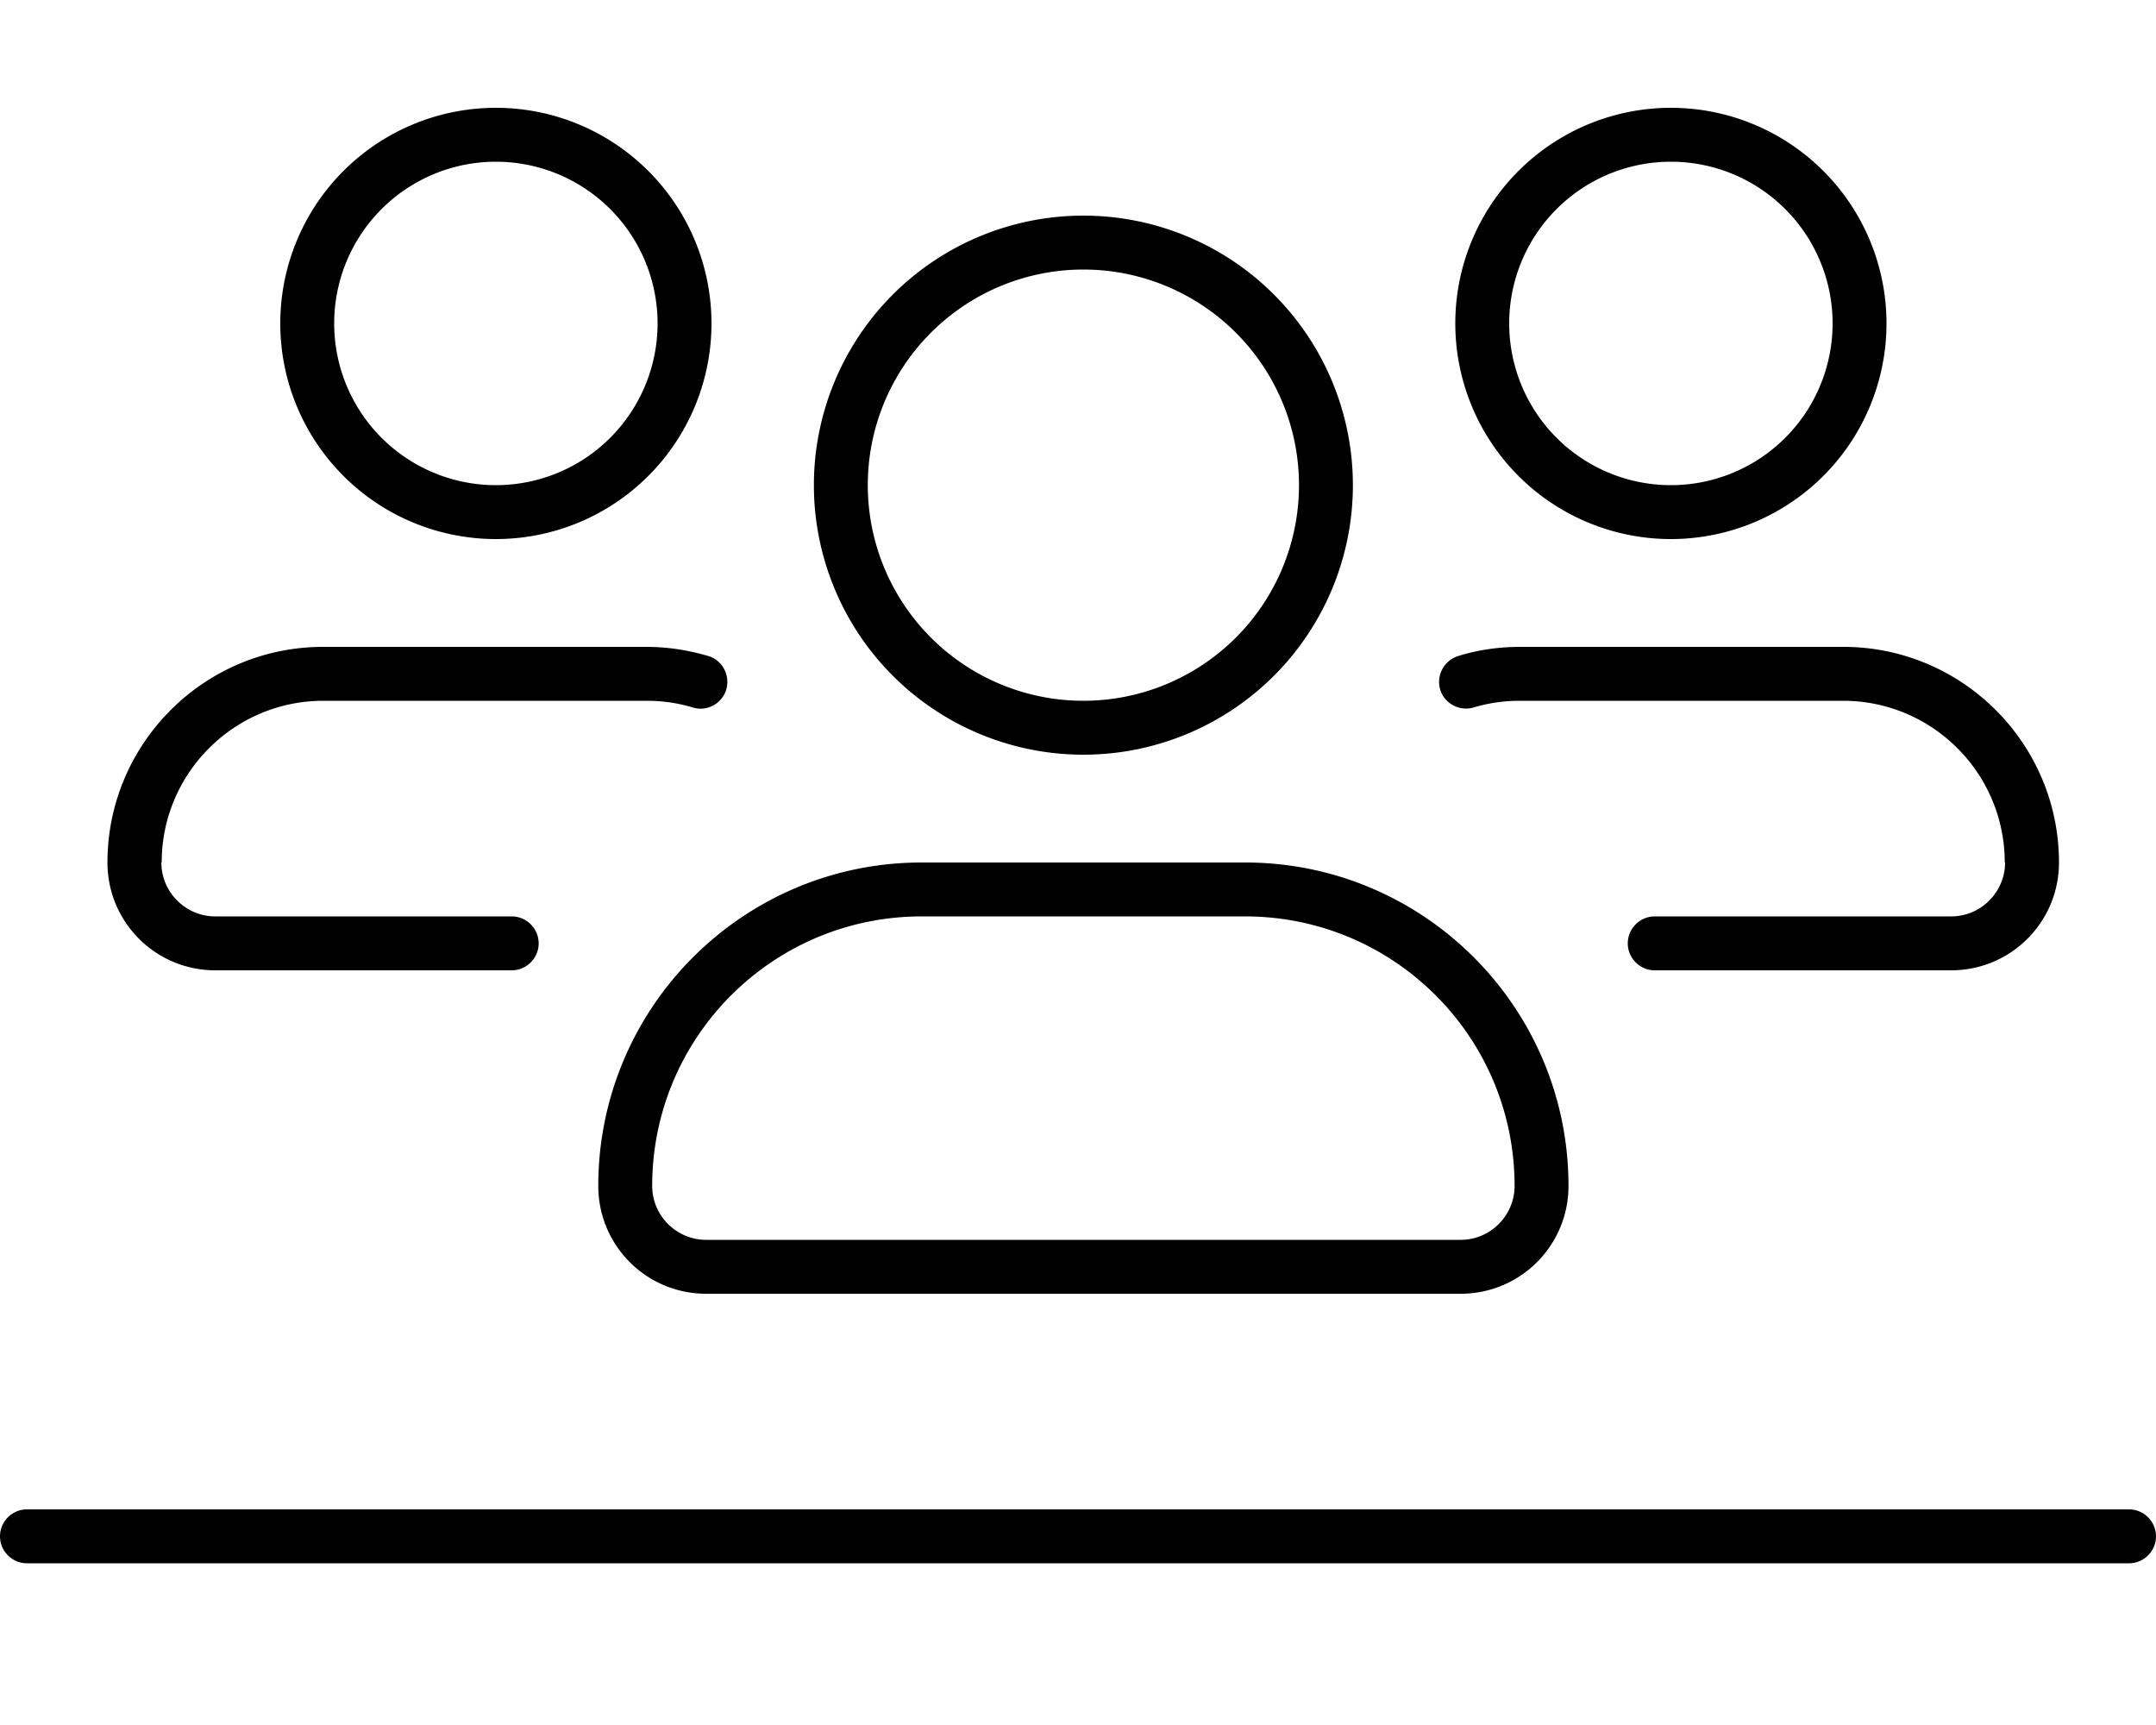
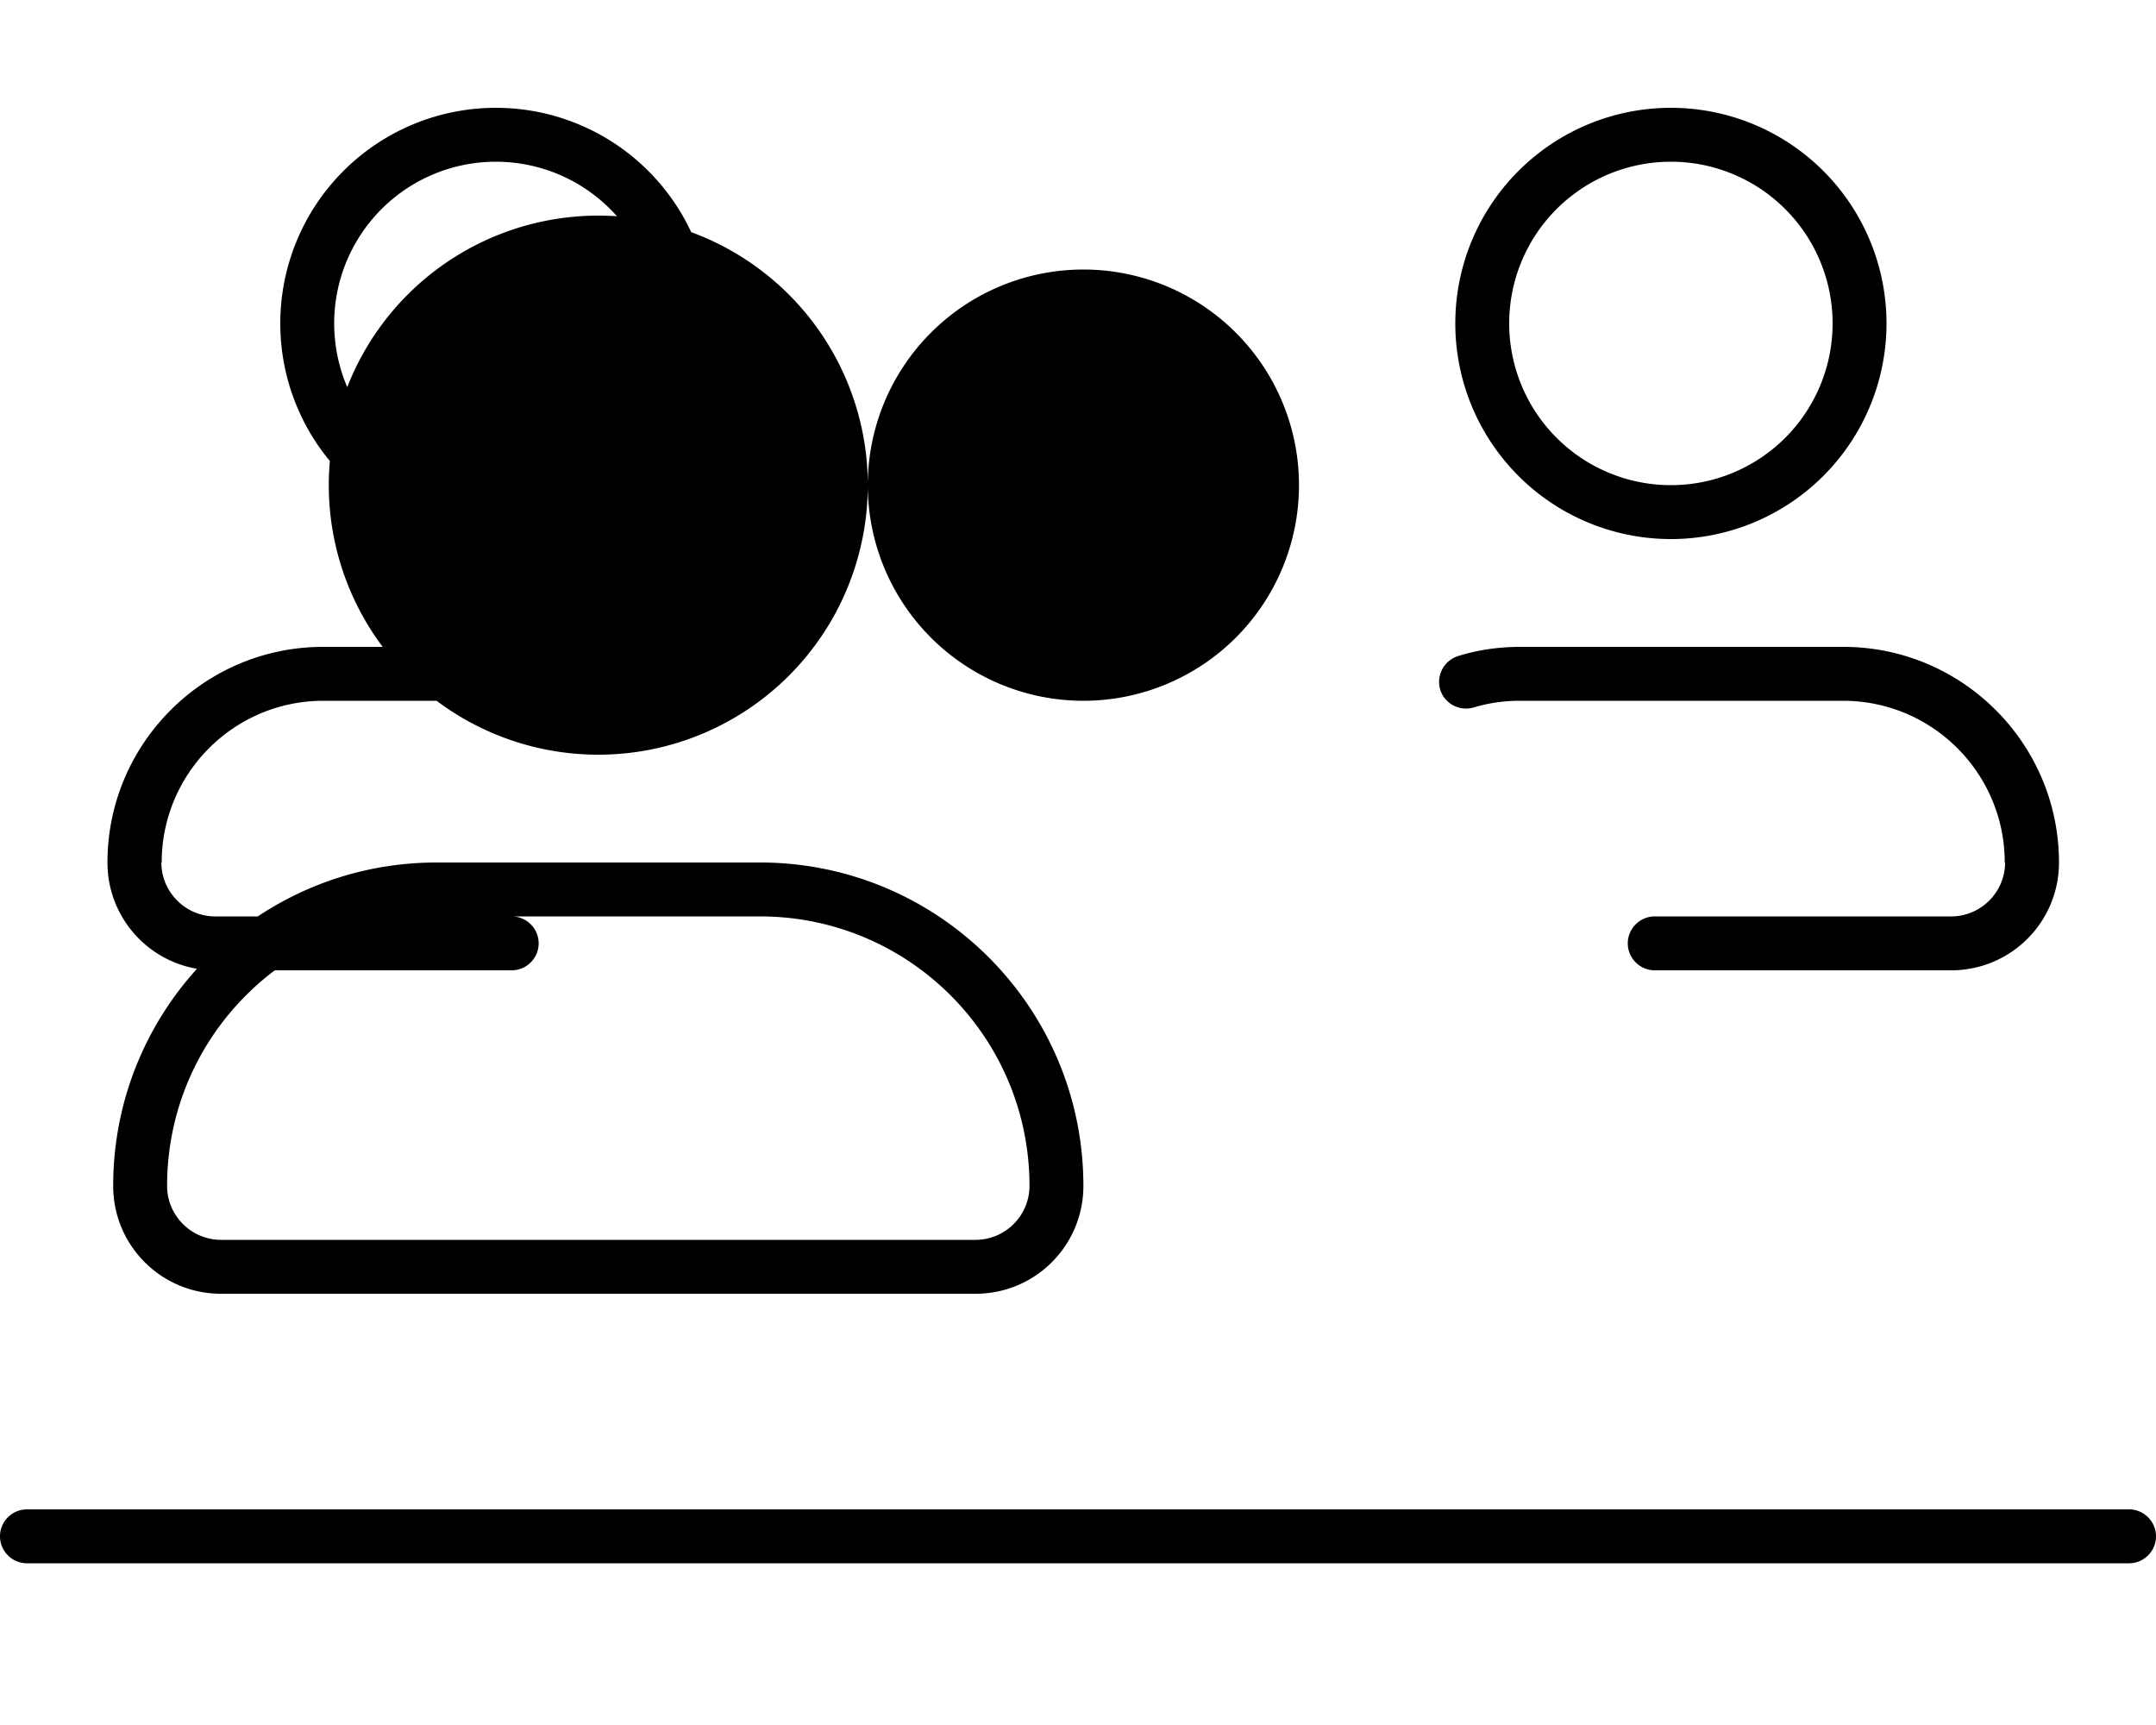
<svg xmlns="http://www.w3.org/2000/svg" viewBox="0 0 640 512">
-   <path d="M147.2 48a48 48 0 1 1 0 96 48 48 0 1 1 0-96zm0 112a64 64 0 1 0 0-128 64 64 0 1 0 0 128zm110.4-16a64 64 0 1 1 128 0 64 64 0 1 1 -128 0zm144 0a80 80 0 1 0 -160 0 80 80 0 1 0 160 0zm48 208c0 8.8-7.2 16-16 16l-224 0c-8.8 0-16-7.2-16-16c0-44.2 35.8-80 80-80l96 0c44.2 0 80 35.8 80 80zm-176-96c-53 0-96 43-96 96c0 17.7 14.3 32 32 32l224 0c17.7 0 32-14.3 32-32c0-53-43-96-96-96l-96 0zM0 456c0 4.4 3.6 8 8 8l624 0c4.4 0 8-3.6 8-8s-3.6-8-8-8L8 448c-4.4 0-8 3.6-8 8zM48 256c0-26.5 21.5-48 48-48l96 0c4.8 0 9.4 .7 13.7 2c4.2 1.3 8.7-1.2 9.9-5.4s-1.2-8.7-5.4-9.9c-5.8-1.7-11.9-2.7-18.3-2.7l-96 0c-35.3 0-64 28.7-64 64c0 17.7 14.3 32 32 32l88 0c4.4 0 8-3.6 8-8s-3.6-8-8-8l-88 0c-8.8 0-16-7.2-16-16zM496 48a48 48 0 1 1 0 96 48 48 0 1 1 0-96zm0 112a64 64 0 1 0 0-128 64 64 0 1 0 0 128zm99.2 96c0 8.8-7.2 16-16 16l-88 0c-4.4 0-8 3.6-8 8s3.6 8 8 8l88 0c17.7 0 32-14.3 32-32c0-35.3-28.7-64-64-64l-96 0c-6.3 0-12.5 .9-18.3 2.7c-4.2 1.3-6.6 5.7-5.4 9.9s5.7 6.6 9.9 5.4c4.3-1.3 8.9-2 13.7-2l96 0c26.5 0 48 21.5 48 48z" />
+   <path d="M147.2 48a48 48 0 1 1 0 96 48 48 0 1 1 0-96zm0 112a64 64 0 1 0 0-128 64 64 0 1 0 0 128zm110.4-16a64 64 0 1 1 128 0 64 64 0 1 1 -128 0za80 80 0 1 0 -160 0 80 80 0 1 0 160 0zm48 208c0 8.8-7.2 16-16 16l-224 0c-8.8 0-16-7.2-16-16c0-44.2 35.8-80 80-80l96 0c44.2 0 80 35.8 80 80zm-176-96c-53 0-96 43-96 96c0 17.7 14.3 32 32 32l224 0c17.7 0 32-14.3 32-32c0-53-43-96-96-96l-96 0zM0 456c0 4.4 3.6 8 8 8l624 0c4.4 0 8-3.6 8-8s-3.6-8-8-8L8 448c-4.4 0-8 3.6-8 8zM48 256c0-26.5 21.5-48 48-48l96 0c4.8 0 9.4 .7 13.7 2c4.2 1.3 8.7-1.2 9.9-5.4s-1.2-8.7-5.4-9.9c-5.8-1.7-11.9-2.7-18.3-2.7l-96 0c-35.3 0-64 28.7-64 64c0 17.7 14.3 32 32 32l88 0c4.4 0 8-3.6 8-8s-3.6-8-8-8l-88 0c-8.8 0-16-7.2-16-16zM496 48a48 48 0 1 1 0 96 48 48 0 1 1 0-96zm0 112a64 64 0 1 0 0-128 64 64 0 1 0 0 128zm99.2 96c0 8.8-7.2 16-16 16l-88 0c-4.4 0-8 3.6-8 8s3.6 8 8 8l88 0c17.7 0 32-14.3 32-32c0-35.3-28.7-64-64-64l-96 0c-6.3 0-12.5 .9-18.3 2.7c-4.2 1.3-6.6 5.7-5.4 9.9s5.7 6.6 9.9 5.4c4.3-1.3 8.9-2 13.7-2l96 0c26.5 0 48 21.5 48 48z" />
</svg>